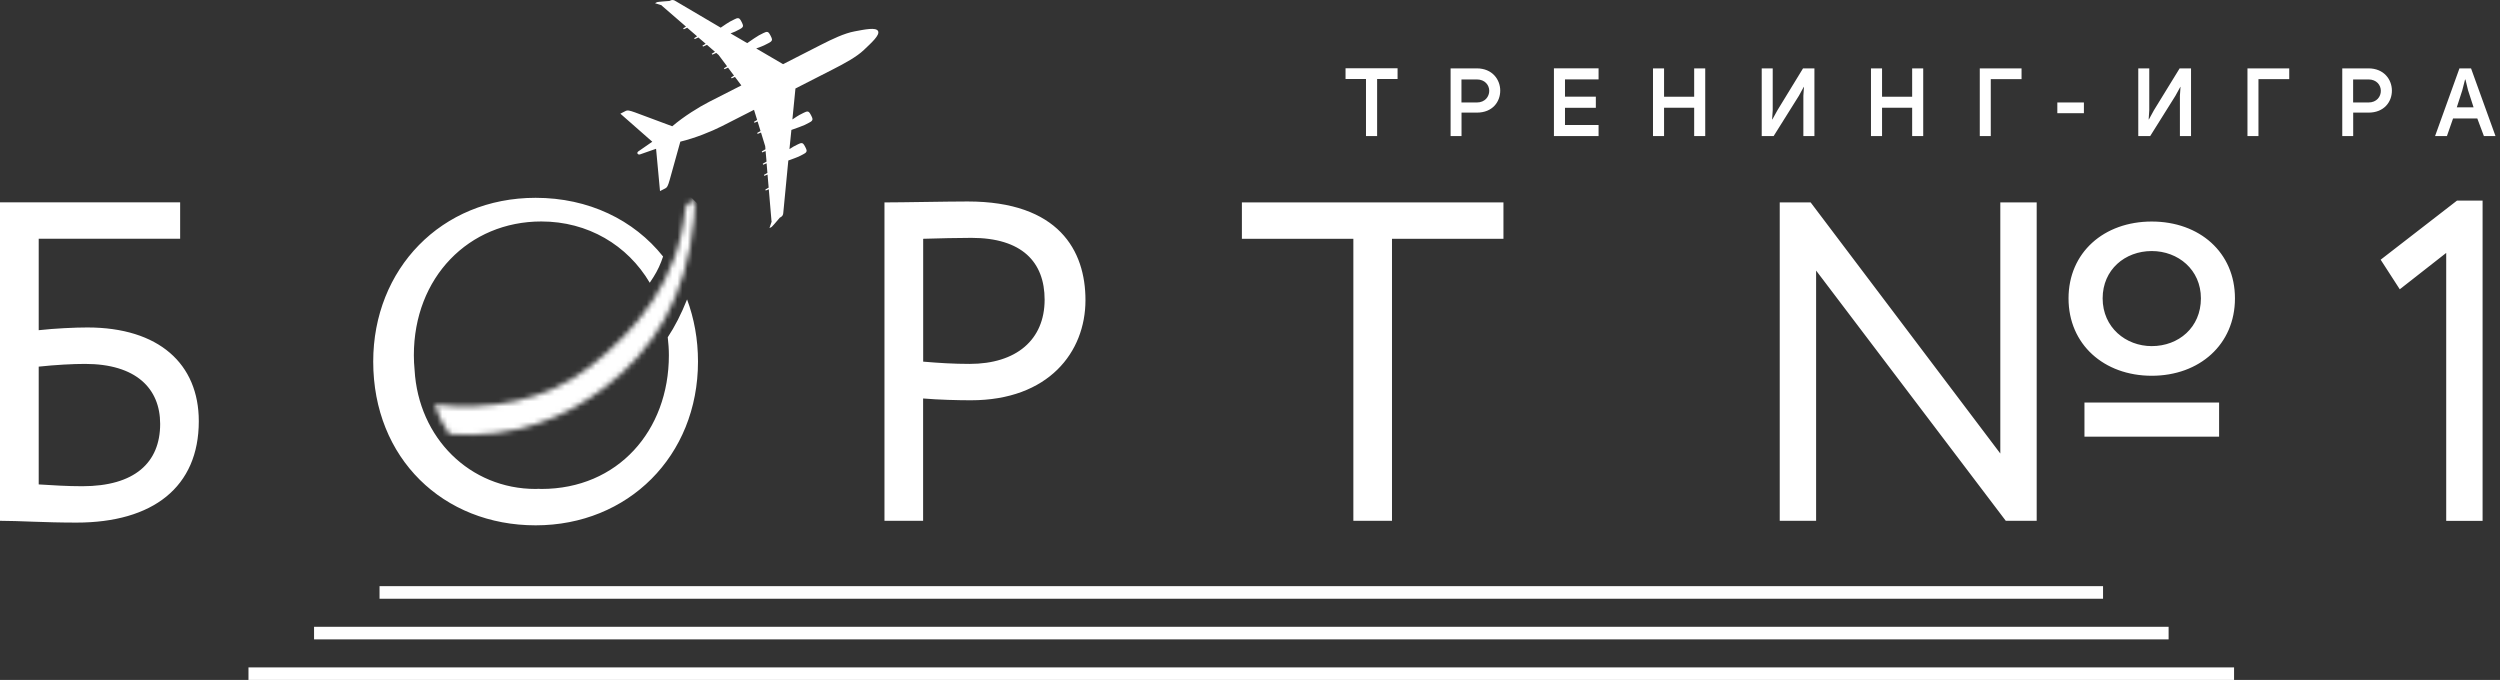
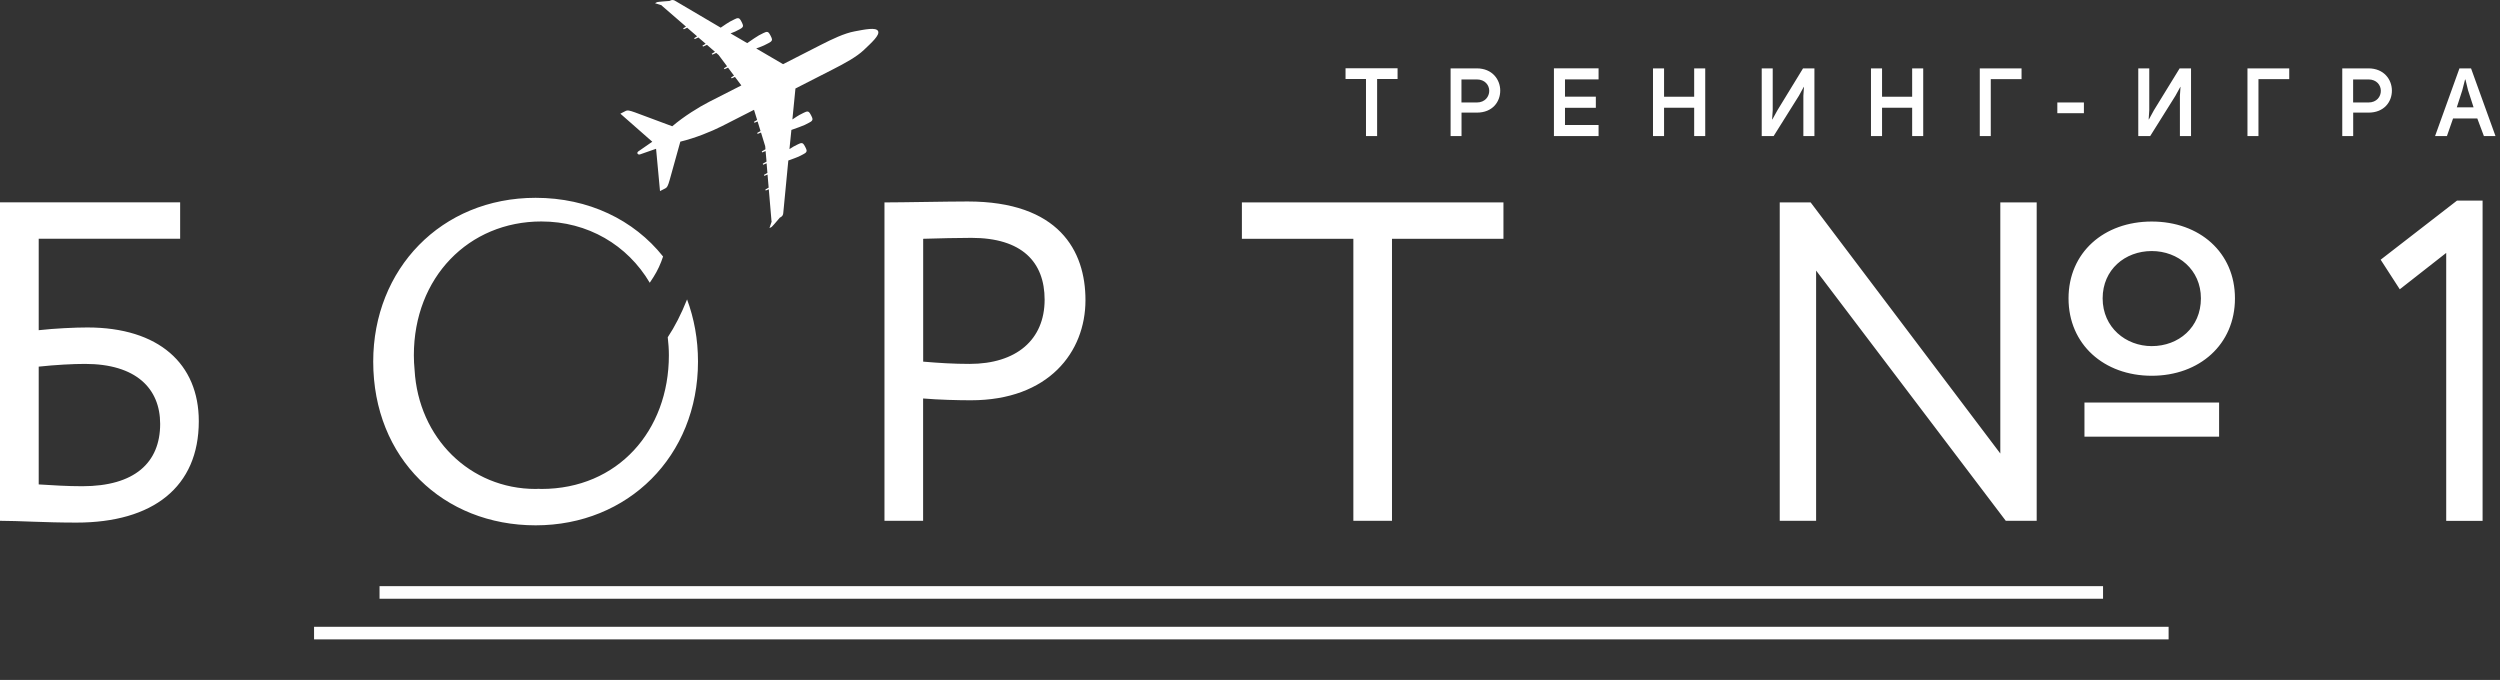
<svg xmlns="http://www.w3.org/2000/svg" width="489" height="133" viewBox="0 0 489 133" fill="none">
  <rect x="0" y="0" width="489" height="133" fill="#333333" stroke="none" />
  <path d="M424.179 122.601H61.43V125.064H424.179V122.601Z" fill="white" />
-   <path d="M436.983 130.537H48.602V133H436.983V130.537Z" fill="white" />
  <path d="M411.355 114.651H74.238V117.114H411.355V114.651Z" fill="#FEFEFE" />
  <path fill-rule="evenodd" clip-rule="evenodd" d="M391.261 88.707L354.162 39.592H348.115V101.868H355.23V52.923L392.33 101.868H398.376V39.592H391.261V88.707ZM242.914 46.707H264.716V101.868H272.274V46.707H294.075V39.592H242.914V46.707ZM407.72 85.41H434.056V78.738H407.72V85.41ZM480.603 39.227L465.656 50.799L469.396 56.585L478.479 49.469V101.881H485.594V39.24H480.603V39.227ZM420.881 67.7C415.812 67.7 411.277 64.051 411.277 58.357C411.277 52.753 415.643 49.105 420.881 49.105C426.042 49.105 430.498 52.753 430.498 58.357C430.498 64.051 426.133 67.7 420.881 67.7ZM420.881 43.332C411.538 43.332 404.605 49.378 404.605 58.37C404.605 67.361 411.538 73.499 420.881 73.499C430.225 73.499 437.157 67.361 437.157 58.37C437.17 49.378 430.225 43.332 420.881 43.332ZM16.107 95.105C13.083 95.105 10.321 94.922 7.571 94.753V71.714C10.855 71.362 14.243 71.18 16.641 71.18C26.61 71.18 31.327 75.988 31.327 82.921C31.327 90.479 26.349 95.105 16.107 95.105ZM17.097 64.051C14.699 64.051 10.686 64.234 7.571 64.586V46.694H35.236V39.579H0V101.868C3.649 101.868 8.627 102.22 14.947 102.22C29.893 102.22 38.885 95.287 38.885 82.386C38.885 71.166 31.066 64.051 17.097 64.051ZM130.612 65.967C130.742 67.114 130.833 68.287 130.833 69.486C130.833 84.25 120.838 95.639 105.891 95.639C105.709 95.639 105.527 95.613 105.344 95.613C105.149 95.613 104.966 95.639 104.771 95.639C91.935 95.639 81.849 85.683 81.093 72.352C81.002 71.414 80.95 70.45 80.95 69.486C80.95 54.252 91.688 43.319 105.891 43.319C114.974 43.319 122.741 47.932 127.093 55.307C127.341 54.93 127.575 54.578 127.823 54.187C128.631 52.923 129.243 51.568 129.699 50.173C123.966 42.98 115.091 38.693 104.771 38.693C86.266 38.693 73.001 52.662 73.001 70.723C73.001 89.671 86.71 102.754 104.771 102.754C122.832 102.754 136.528 89.228 136.528 70.723C136.528 66.319 135.759 62.253 134.391 58.565C133.257 61.419 131.98 63.908 130.612 65.967ZM189.643 71.18C186.528 71.18 183.596 70.997 180.573 70.736V46.707C183.505 46.616 187.519 46.525 190.008 46.525C199.885 46.525 204.329 51.242 204.329 58.63C204.316 66.462 198.804 71.18 189.643 71.18ZM189.278 39.409C185.369 39.409 176.468 39.592 173.002 39.592V101.868H180.56V77.943C183.675 78.203 187.415 78.294 189.904 78.294C205.111 78.294 212.317 68.86 212.317 58.722C212.33 49.013 207.079 39.409 189.278 39.409Z" fill="white" />
  <path fill-rule="evenodd" clip-rule="evenodd" d="M125.162 30.21C125.774 30.001 126.973 29.571 128.328 29.102L129.097 37.377C129.097 37.377 129.84 36.999 130.166 36.83C130.492 36.66 130.661 36.347 130.987 35.201C131.234 34.328 132.485 29.793 133.072 27.708C135.952 27.017 139.17 25.714 141.216 24.672C141.946 24.307 144.435 23.03 147.484 21.479L148.097 23.46L147.497 23.811L147.549 24.02L148.188 23.759L148.761 25.623L148.123 25.988L148.175 26.196L148.853 25.922L149.674 28.594L149.726 29.193L149.009 29.61L149.061 29.819L149.752 29.545L149.934 31.604L149.204 32.021L149.257 32.23L149.947 31.943L150.104 33.819L149.439 34.197L149.491 34.406L150.13 34.145L150.351 36.699L149.713 37.064L149.765 37.273L150.377 37.025L150.911 43.306C150.911 43.306 150.925 43.293 150.951 43.293L150.508 44.609C150.508 44.609 150.729 44.505 150.911 44.401C151.055 44.322 152.084 43.111 152.54 42.563C152.579 42.537 152.632 42.524 152.671 42.498C153.023 42.316 153.205 42.042 153.218 41.547C153.231 41.325 153.687 36.621 154.195 31.396C155.042 31.096 155.955 30.757 156.228 30.627C156.28 30.601 156.332 30.575 156.385 30.549C156.736 30.366 156.697 30.392 157.023 30.223C157.036 30.21 157.062 30.21 157.075 30.197C157.401 30.027 157.61 29.897 157.701 29.728C157.805 29.545 157.857 29.415 157.505 28.737C157.153 28.047 157.01 28.02 156.815 27.994C156.632 27.981 156.398 28.06 156.072 28.229C156.059 28.242 156.033 28.242 156.02 28.255C155.863 28.333 155.759 28.385 155.381 28.581C155.342 28.607 155.29 28.633 155.225 28.659C155.081 28.737 154.782 28.92 154.417 29.167C154.547 27.89 154.664 26.626 154.795 25.414C155.759 25.075 157.049 24.619 157.375 24.45C157.44 24.424 157.479 24.398 157.531 24.372C157.883 24.189 157.844 24.215 158.17 24.046C158.183 24.033 158.196 24.033 158.222 24.02C158.548 23.851 158.756 23.72 158.848 23.551C158.952 23.381 159.004 23.238 158.652 22.56C158.3 21.883 158.157 21.844 157.961 21.818C157.766 21.805 157.557 21.883 157.219 22.052C157.193 22.065 157.18 22.065 157.166 22.078C157.01 22.157 156.906 22.209 156.528 22.404C156.476 22.43 156.437 22.456 156.372 22.482C156.163 22.587 155.59 22.964 154.99 23.368C155.277 20.41 155.512 18.065 155.59 17.309C159.121 15.511 162.131 13.986 162.965 13.543C165.207 12.396 167.539 11.145 168.986 9.764C170.432 8.382 172.152 6.871 171.748 6.076C171.344 5.281 169.103 5.776 167.135 6.141C165.168 6.506 162.783 7.64 160.542 8.786C159.695 9.216 156.684 10.754 153.166 12.553C152.514 12.162 150.468 10.976 147.914 9.477C148.605 9.229 149.23 8.995 149.452 8.878C149.504 8.852 149.556 8.826 149.608 8.799C149.999 8.604 150.091 8.552 150.247 8.474C150.26 8.461 150.286 8.461 150.299 8.448C150.625 8.278 150.82 8.148 150.925 7.979C151.029 7.809 151.081 7.666 150.729 6.988C150.377 6.311 150.247 6.271 150.038 6.245C149.843 6.232 149.634 6.311 149.296 6.48C149.283 6.493 149.257 6.493 149.243 6.506C148.918 6.675 148.957 6.649 148.605 6.832C148.566 6.858 148.514 6.884 148.449 6.91C148.123 7.079 146.989 7.848 146.155 8.435C145.1 7.822 144.005 7.171 142.897 6.532C143.301 6.376 143.64 6.245 143.783 6.18C143.836 6.154 143.888 6.128 143.94 6.102C144.331 5.907 144.422 5.854 144.578 5.776C144.591 5.763 144.617 5.763 144.63 5.75C144.956 5.581 145.152 5.45 145.256 5.281C145.36 5.112 145.412 4.981 145.06 4.291C144.709 3.6 144.565 3.574 144.37 3.561C144.174 3.535 143.953 3.626 143.627 3.796C143.614 3.809 143.588 3.809 143.575 3.822C143.249 3.991 143.288 3.965 142.936 4.147C142.884 4.173 142.845 4.199 142.78 4.226C142.519 4.356 141.711 4.903 140.969 5.411C136.434 2.753 132.368 0.355 132.186 0.238C131.769 -0.049 131.456 -0.062 131.091 0.121C131.052 0.134 131.013 0.16 130.961 0.186C130.257 0.238 128.667 0.355 128.524 0.42C128.341 0.512 128.12 0.629 128.12 0.629L129.449 1.046C129.423 1.059 129.41 1.072 129.41 1.072L134.179 5.203L133.619 5.555L133.749 5.724L134.414 5.424L136.356 7.105L135.769 7.47L135.9 7.64L136.603 7.327L138.024 8.552L137.385 8.943L137.515 9.112L138.284 8.773L139.848 10.129L139.209 10.52L139.34 10.689L140.096 10.35L140.552 10.741L142.22 12.97L141.594 13.36L141.725 13.53L142.402 13.23L143.575 14.794L142.989 15.159L143.119 15.328L143.757 15.041L145.008 16.709C141.946 18.26 139.47 19.537 138.74 19.902C136.694 20.945 133.736 22.782 131.495 24.698C129.462 23.942 125.058 22.287 124.211 21.987C123.09 21.583 122.725 21.531 122.412 21.687C122.1 21.857 121.344 22.235 121.344 22.235L127.586 27.721C126.413 28.542 125.357 29.258 124.823 29.636C124.588 29.806 124.693 30.053 124.693 30.053C124.693 30.053 124.875 30.301 125.162 30.21Z" fill="white" />
  <path fill-rule="evenodd" clip-rule="evenodd" d="M402.413 22.144H407.612V20.046H402.413V22.144ZM387.244 26.614H389.395V15.472H395.415V13.374H387.244V26.614ZM480.548 20.997L481.616 17.688L482.164 15.55H482.242L482.75 17.648L483.832 20.997H480.548ZM483.336 13.374H481.069L476.3 26.614H478.619L479.818 23.174H484.561L485.851 26.614H488.119L483.336 13.374ZM439.604 26.614H441.754V15.472H447.774V13.374H439.604V26.614ZM374.018 18.925H368.128V13.374H365.964V26.614H368.128V21.076H374.018V26.614H376.181V13.374H374.018V18.925ZM463.268 20.046H460.271V15.537H463.268C464.871 15.537 465.692 16.658 465.692 17.766C465.705 18.873 464.897 20.046 463.268 20.046ZM463.268 13.374H458.147V26.614H460.284V22.027H463.294C466.318 22.027 467.855 19.929 467.855 17.727C467.855 15.576 466.318 13.374 463.268 13.374ZM421.295 21.584L420.331 23.356H420.278L420.396 21.584V13.374H418.246V26.614H420.578L425.517 18.73L426.468 16.997H426.507L426.39 18.73V26.614H428.566V13.374H426.338L421.295 21.584ZM288.859 20.046H285.862V15.537H288.859C290.462 15.537 291.296 16.658 291.296 17.766C291.296 18.873 290.488 20.046 288.859 20.046ZM288.859 13.374H283.738V26.614H285.875V22.027H288.885C291.921 22.027 293.446 19.929 293.446 17.727C293.446 15.576 291.908 13.374 288.859 13.374ZM263.188 15.446H267.188V26.614H269.364V15.446H273.365V13.348H263.188V15.446ZM347.656 21.584L346.678 23.356H346.626L346.743 21.584V13.374H344.593V26.614H346.926L351.865 18.73L352.816 16.997H352.855L352.738 18.73V26.614H354.901V13.374H352.673L347.656 21.584ZM331.38 18.925H325.49V13.374H323.326V26.614H325.49V21.076H331.38V26.614H333.543V13.374H331.38V18.925ZM303.949 26.614H312.68V24.451H306.112V21.089H312.146V18.913H306.112V15.524H312.68V13.361H303.949V26.614Z" fill="white" />
  <mask id="mask0_921_2" style="mask-type:luminance" maskUnits="userSpaceOnUse" x="84" y="39" width="52" height="47">
-     <path d="M134.659 39.768C134.197 40.179 134.085 40.391 134.023 40.927L134.01 41.077C132.677 54.776 124.611 64.537 115.287 71.817C106.861 78.399 95.741 80.393 84.996 79.134C85.682 81.253 86.666 83.198 87.888 84.931C100.578 85.853 110.663 81.752 118.64 75.507C127.666 68.464 134.222 58.479 135.768 42.847C135.793 42.523 135.893 41.114 135.918 40.441C135.943 39.868 135.968 39.357 135.968 39.357C135.968 39.357 135.893 39.344 135.768 39.344C135.506 39.357 135.045 39.419 134.659 39.768Z" fill="white" />
-   </mask>
+     </mask>
  <g mask="url(#mask0_921_2)">
-     <path d="M61.734 62.618L110.475 13.877L159.215 62.618L110.475 111.358L61.734 62.618Z" fill="white" />
-   </g>
+     </g>
</svg>